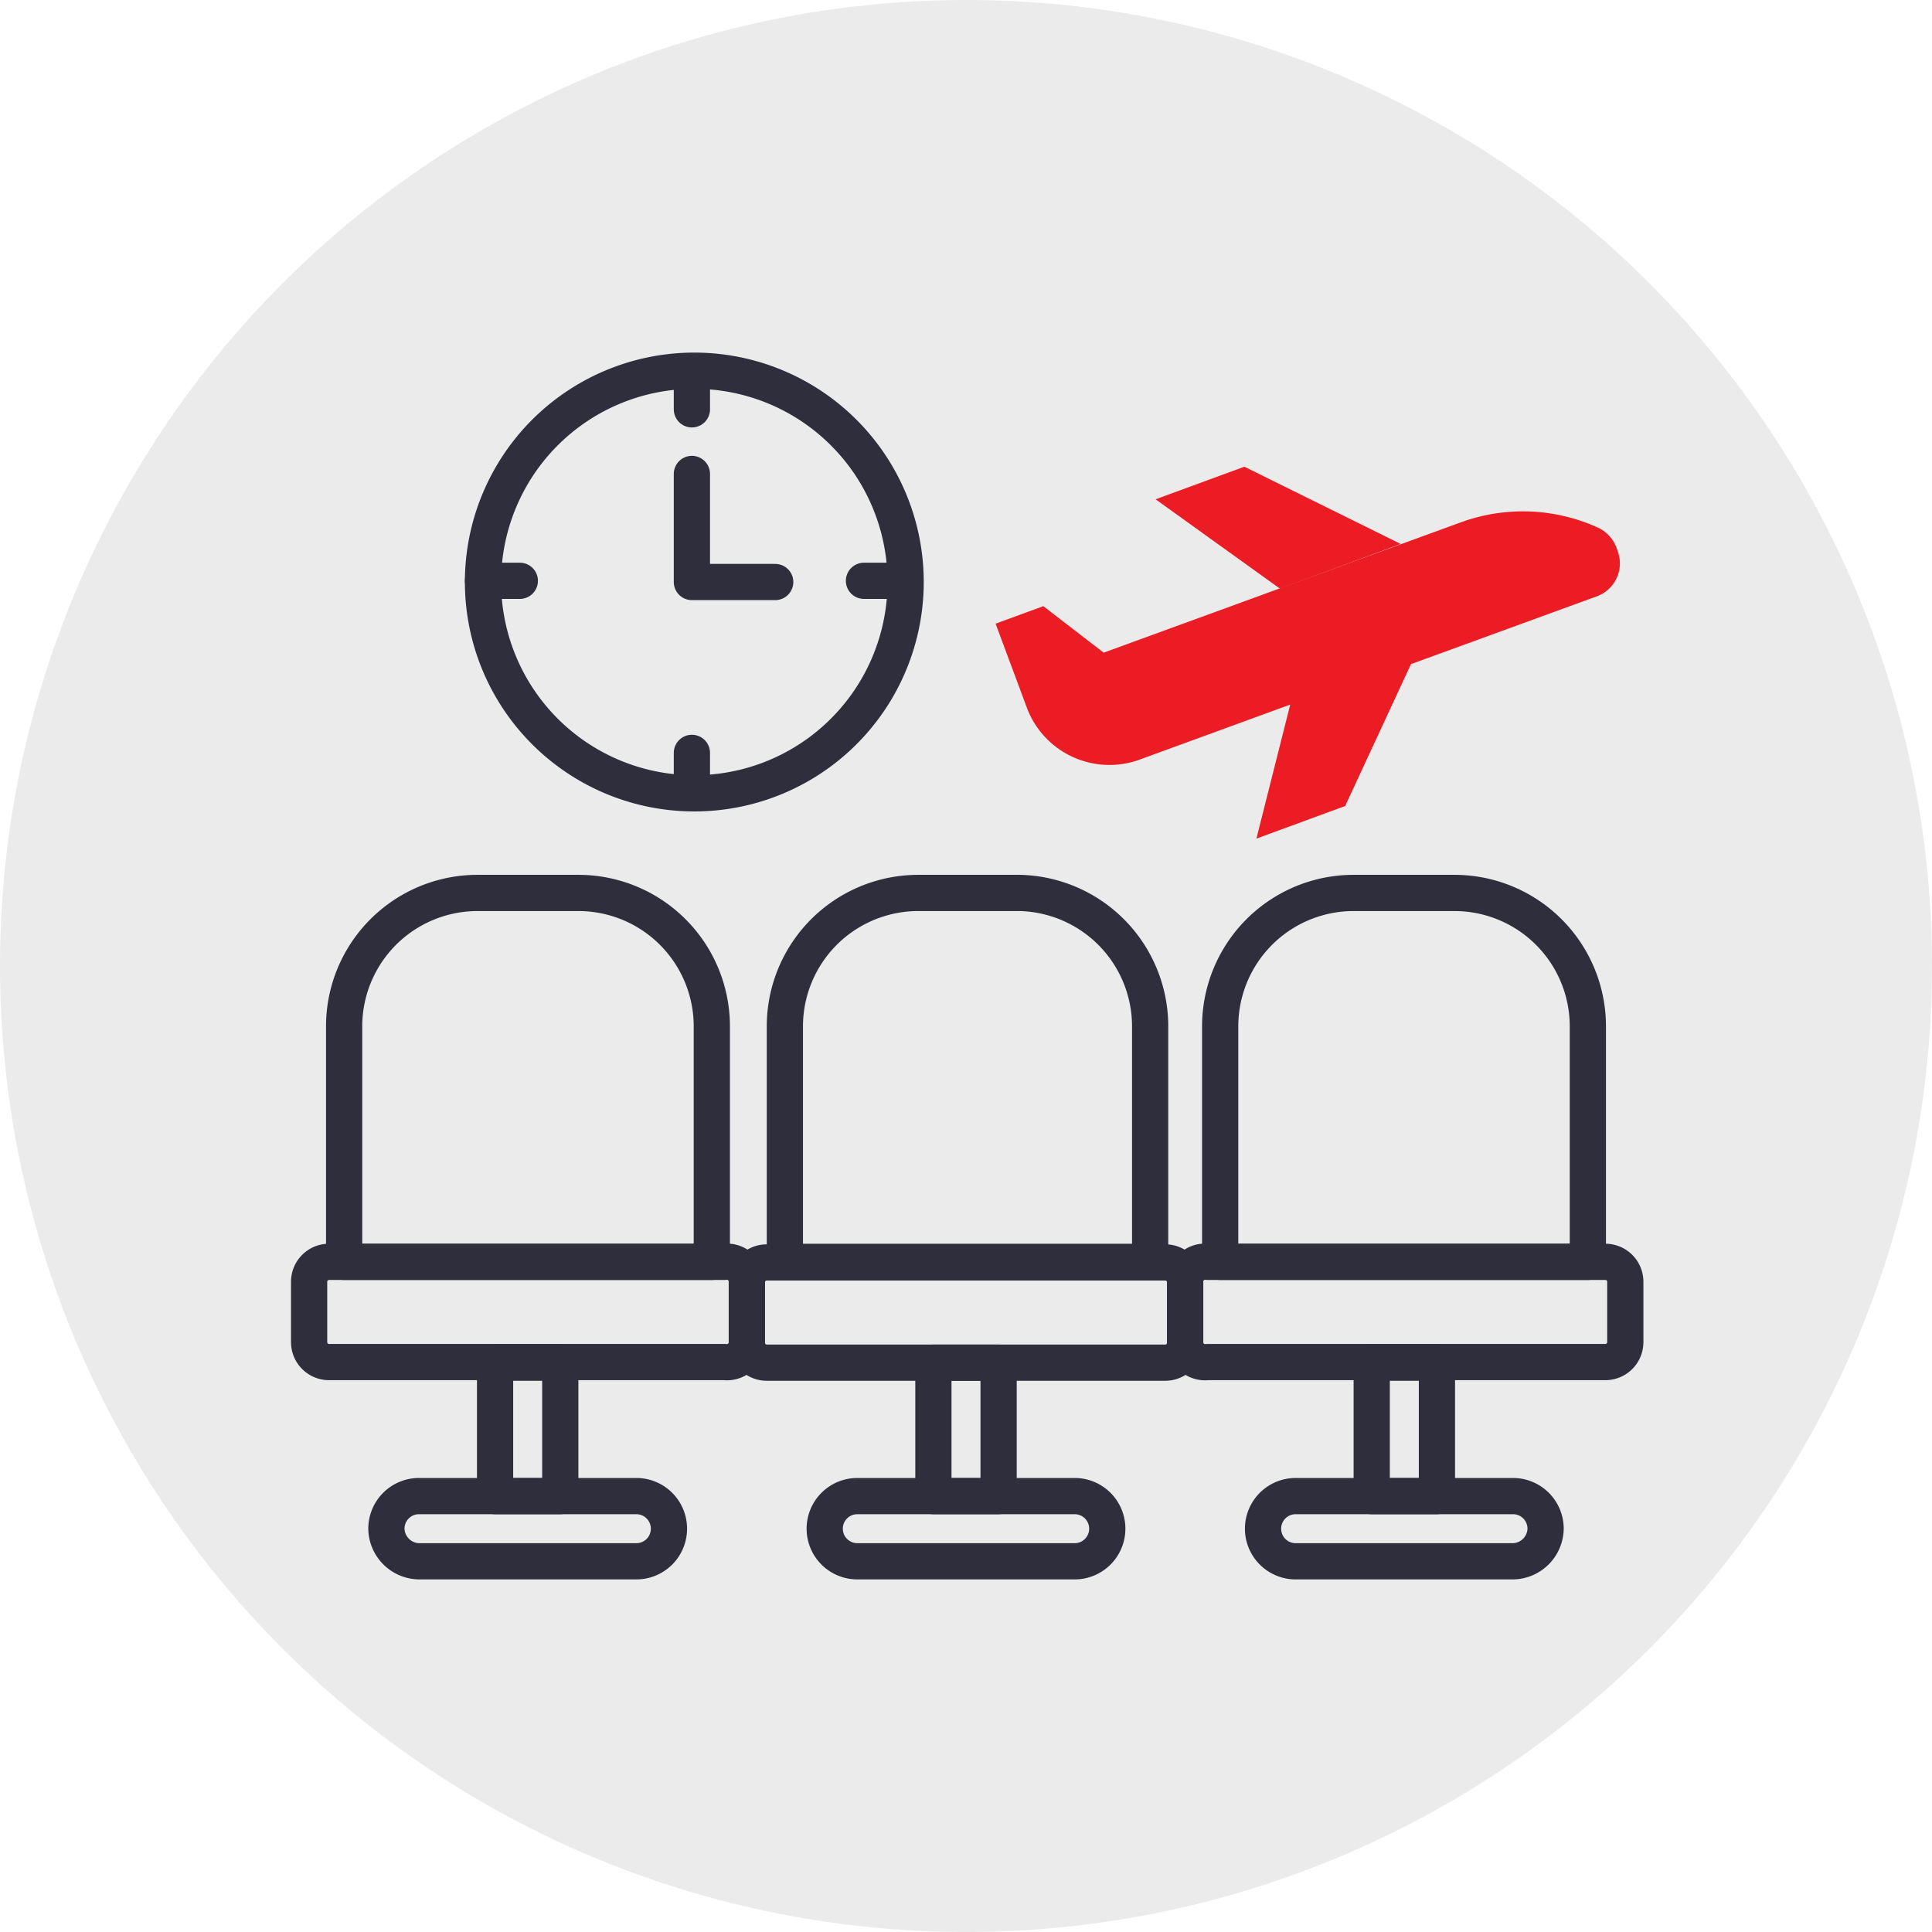
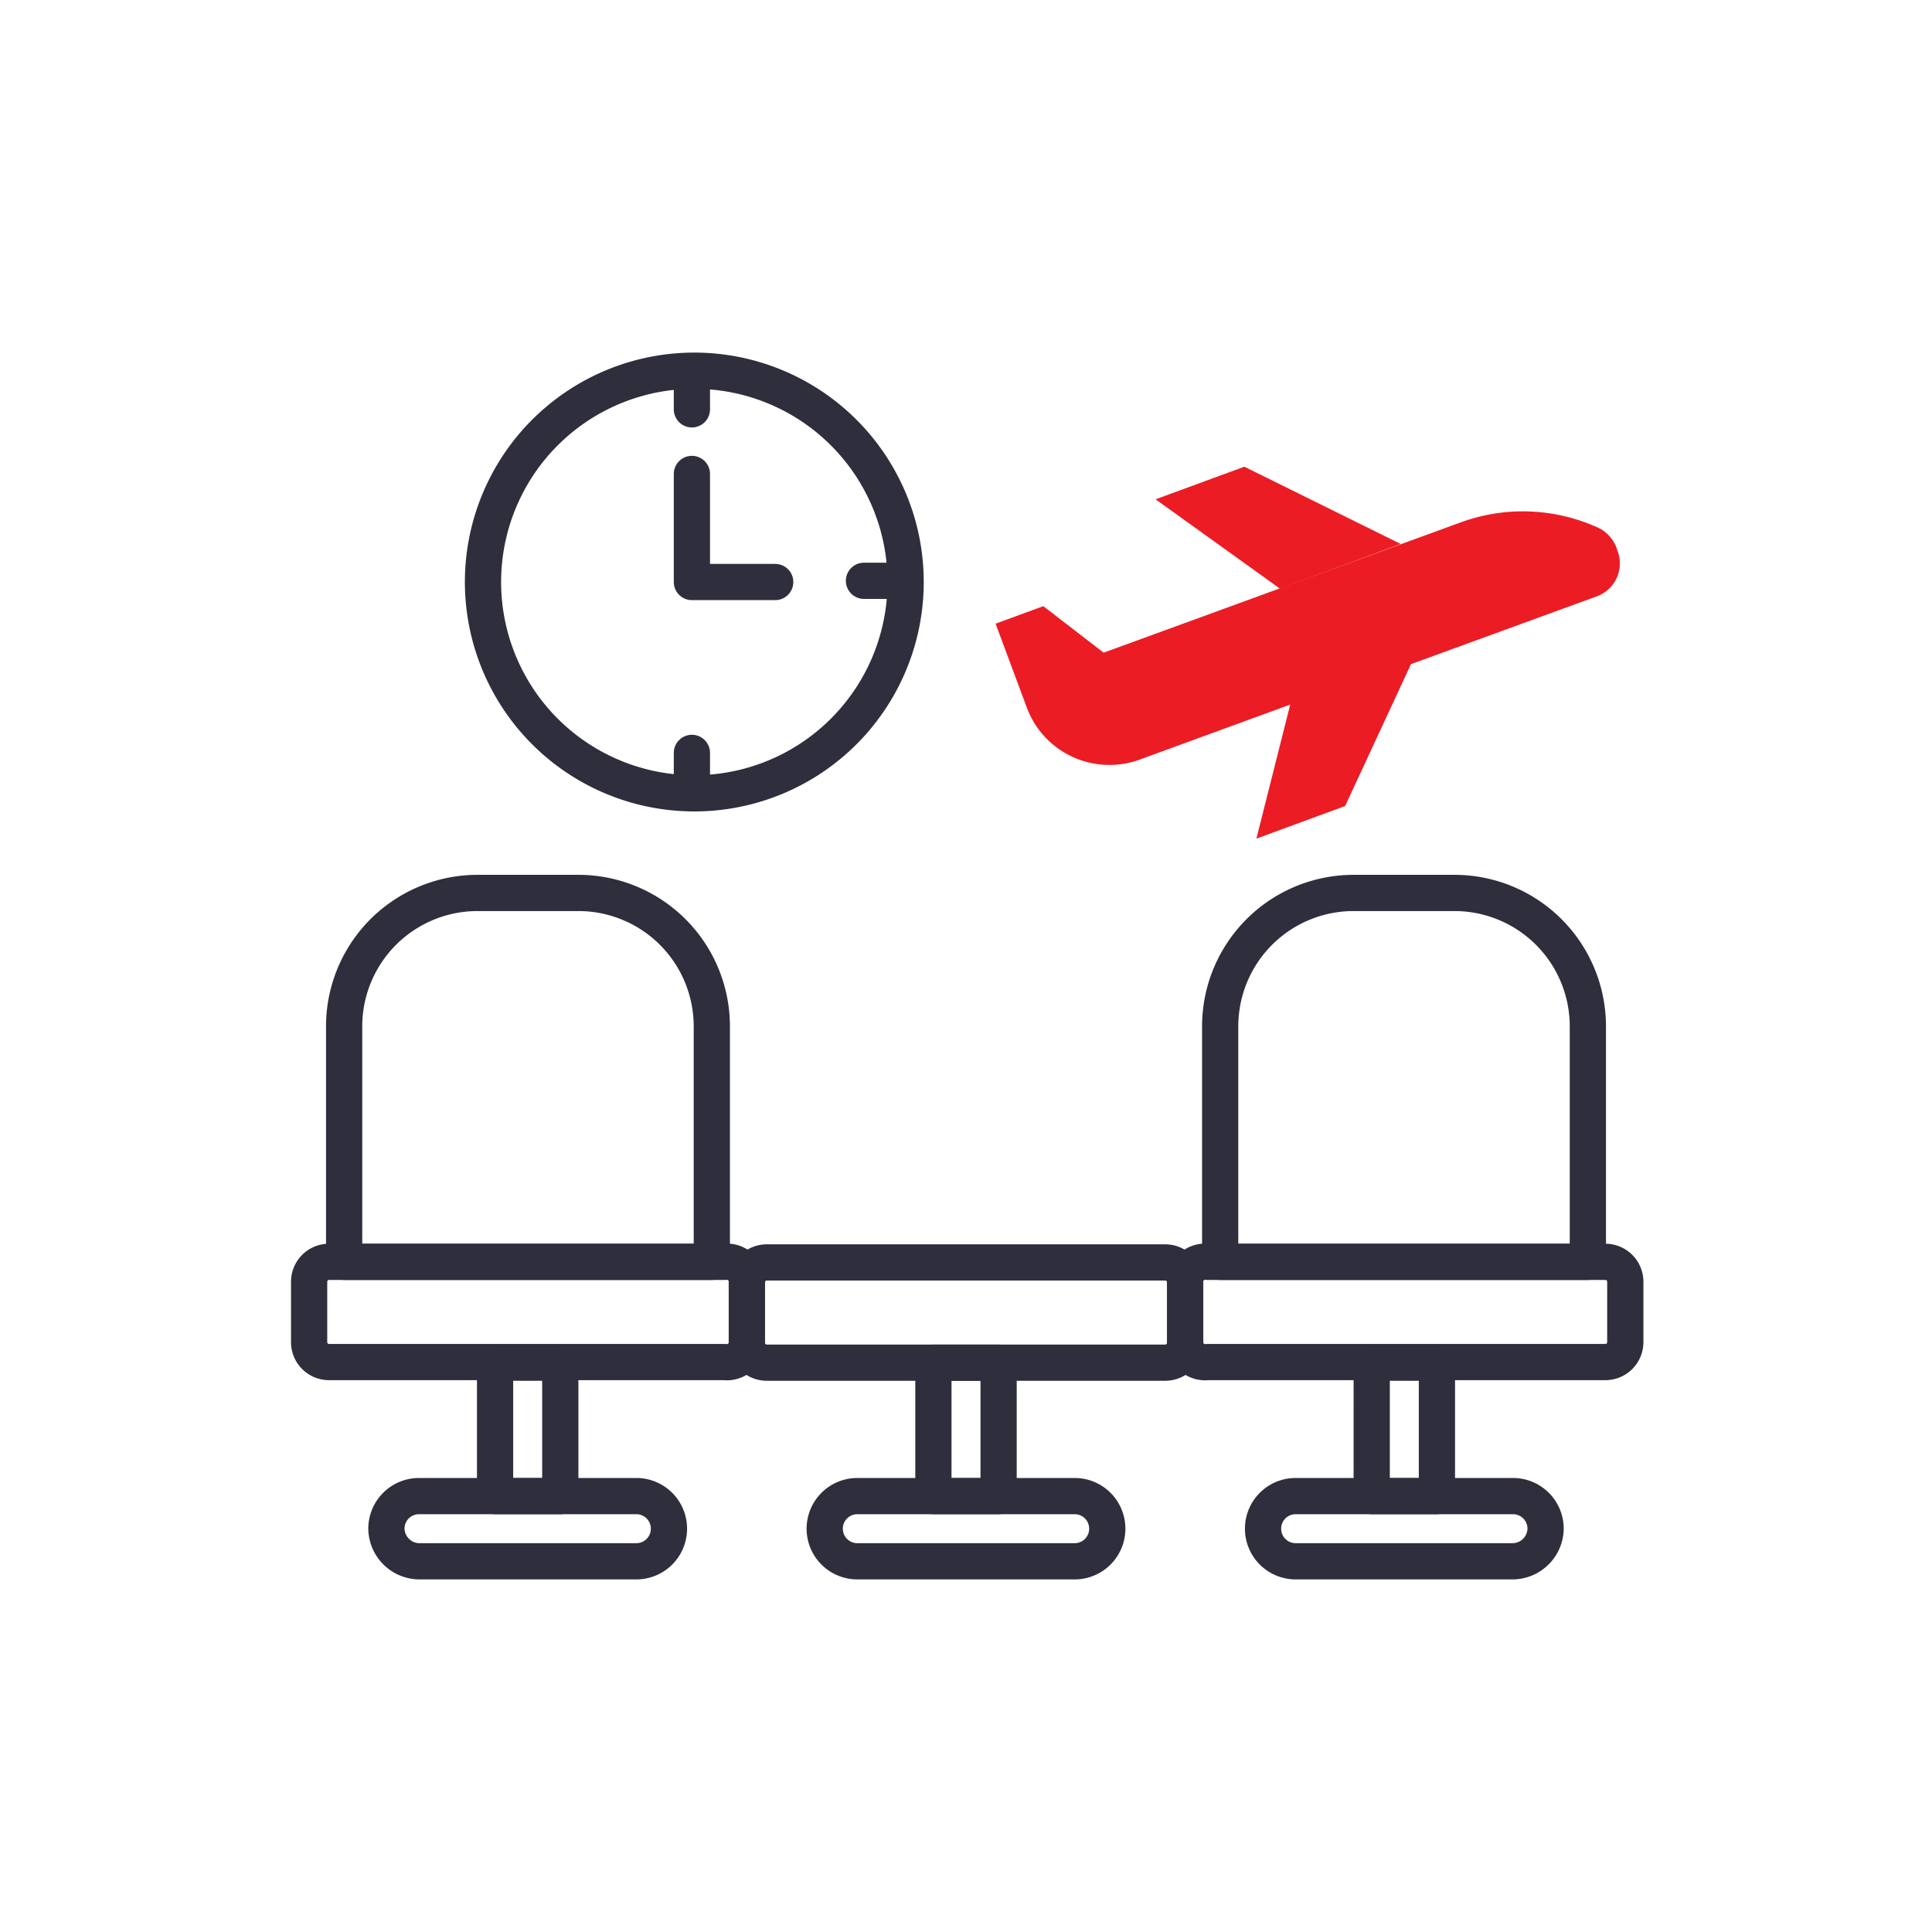
<svg xmlns="http://www.w3.org/2000/svg" id="Layer_1" data-name="Layer 1" viewBox="0 0 32 32">
  <defs>
    <style>.cls-1{opacity:0.08;isolation:isolate;}.cls-2{fill:none;stroke:#2f2e3d;stroke-linecap:round;stroke-linejoin:round;stroke-width:0.6px;}.cls-3{fill:#ec1c24;}</style>
  </defs>
  <title>Platinum ShopSmart SuperCard</title>
-   <circle class="cls-1" cx="16" cy="16" r="16" />
  <path class="cls-2" d="M11.79,20.9H5.7V17a2.21,2.21,0,0,1,2.21-2.21H9.58A2.21,2.21,0,0,1,11.79,17Z" />
  <path class="cls-2" d="M12.37,22.24v-1A.33.33,0,0,0,12,20.9H5.45a.33.33,0,0,0-.33.33h0v1a.33.33,0,0,0,.33.33H12A.33.33,0,0,0,12.37,22.24Z" />
  <path class="cls-2" d="M6.4,25.32h0a.54.54,0,0,1,.54-.54h3.6a.54.54,0,0,1,.54.54.54.54,0,0,1-.54.54H6.94A.55.55,0,0,1,6.4,25.32Z" />
-   <path class="cls-2" d="M19.05,20.9H13V17a2.21,2.21,0,0,1,2.21-2.21h1.68A2.21,2.21,0,0,1,19.05,17Z" />
  <path class="cls-2" d="M12.37,22.24v-1a.33.33,0,0,1,.33-.33h6.6a.33.33,0,0,1,.33.33h0v1a.33.33,0,0,1-.33.33H12.7a.33.33,0,0,1-.33-.33Z" />
  <path class="cls-2" d="M13.66,25.32h0a.54.54,0,0,1,.54-.54h3.6a.54.54,0,0,1,.54.54.54.54,0,0,1-.54.54H14.2A.54.54,0,0,1,13.66,25.32Z" />
  <path class="cls-2" d="M11.46,7.85V9.64h1.38" />
  <path class="cls-2" d="M11.46,12.47v.63" />
  <path class="cls-2" d="M14.94,9.62h-.63" />
-   <path class="cls-2" d="M8.61,9.62H8" />
  <path class="cls-2" d="M15,9.64a3.5,3.5,0,1,1-3.49-3.5A3.5,3.5,0,0,1,15,9.64Z" />
  <path class="cls-2" d="M11.46,6.15v.63" />
  <rect class="cls-2" x="8.2" y="22.57" width="1.08" height="2.21" />
  <rect class="cls-2" x="15.46" y="22.57" width="1.08" height="2.21" />
  <path class="cls-2" d="M20.21,20.9H26.3V17a2.21,2.21,0,0,0-2.21-2.21H22.42A2.21,2.21,0,0,0,20.21,17Z" />
  <path class="cls-2" d="M19.63,22.24v-1A.33.33,0,0,1,20,20.9h6.59a.33.33,0,0,1,.33.33h0v1a.33.33,0,0,1-.33.33H20A.33.33,0,0,1,19.63,22.24Z" />
  <path class="cls-2" d="M20.92,25.32h0a.54.54,0,0,1,.54-.54h3.6a.54.54,0,0,1,.54.54.55.55,0,0,1-.54.54h-3.6A.54.54,0,0,1,20.92,25.32Z" />
  <rect class="cls-2" x="22.72" y="22.57" width="1.08" height="2.21" />
  <path class="cls-3" d="M26.49,8.75a3,3,0,0,0-2.29-.1l-5.92,2.16-1-.77-.79.29L17,11.7a1.46,1.46,0,0,0,1.88.88l2.49-.91-.56,2.22,1.47-.54L23.37,11l3.07-1.12a.58.58,0,0,0,.35-.76A.6.6,0,0,0,26.49,8.75Z" />
  <path class="cls-3" d="M20.61,7.73l-1.47.54L21.2,9.75l2-.74Z" />
</svg>